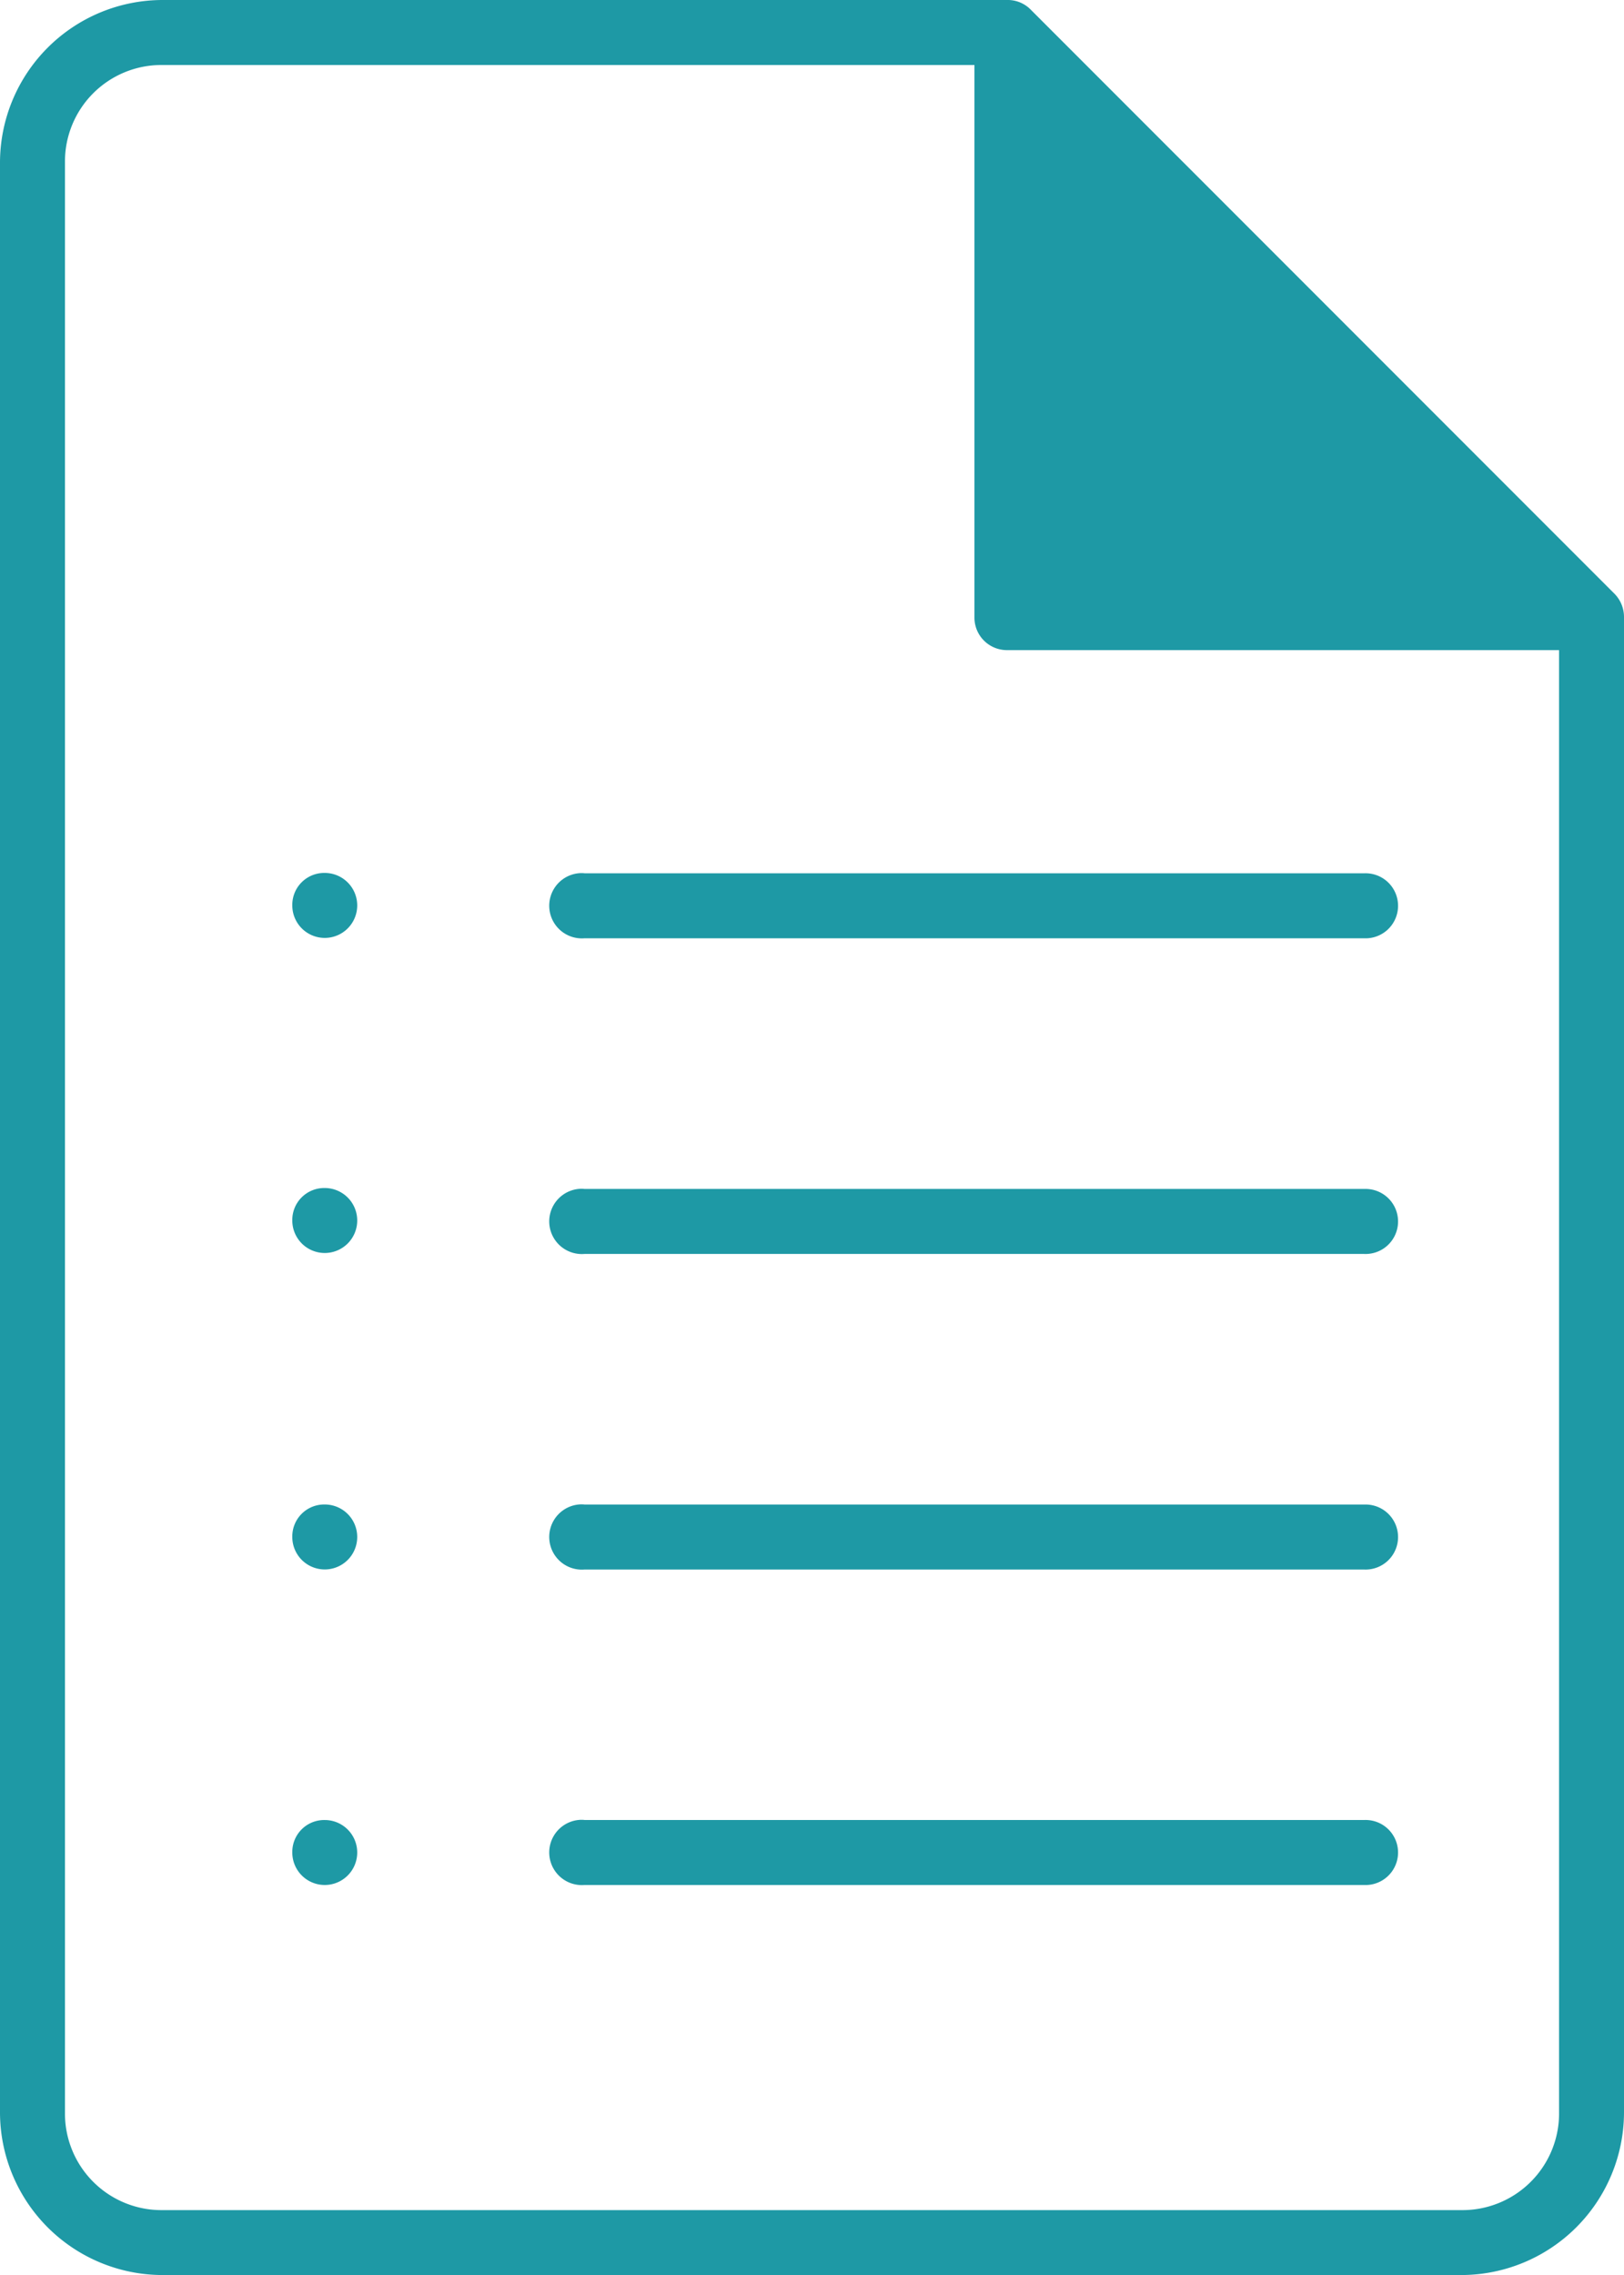
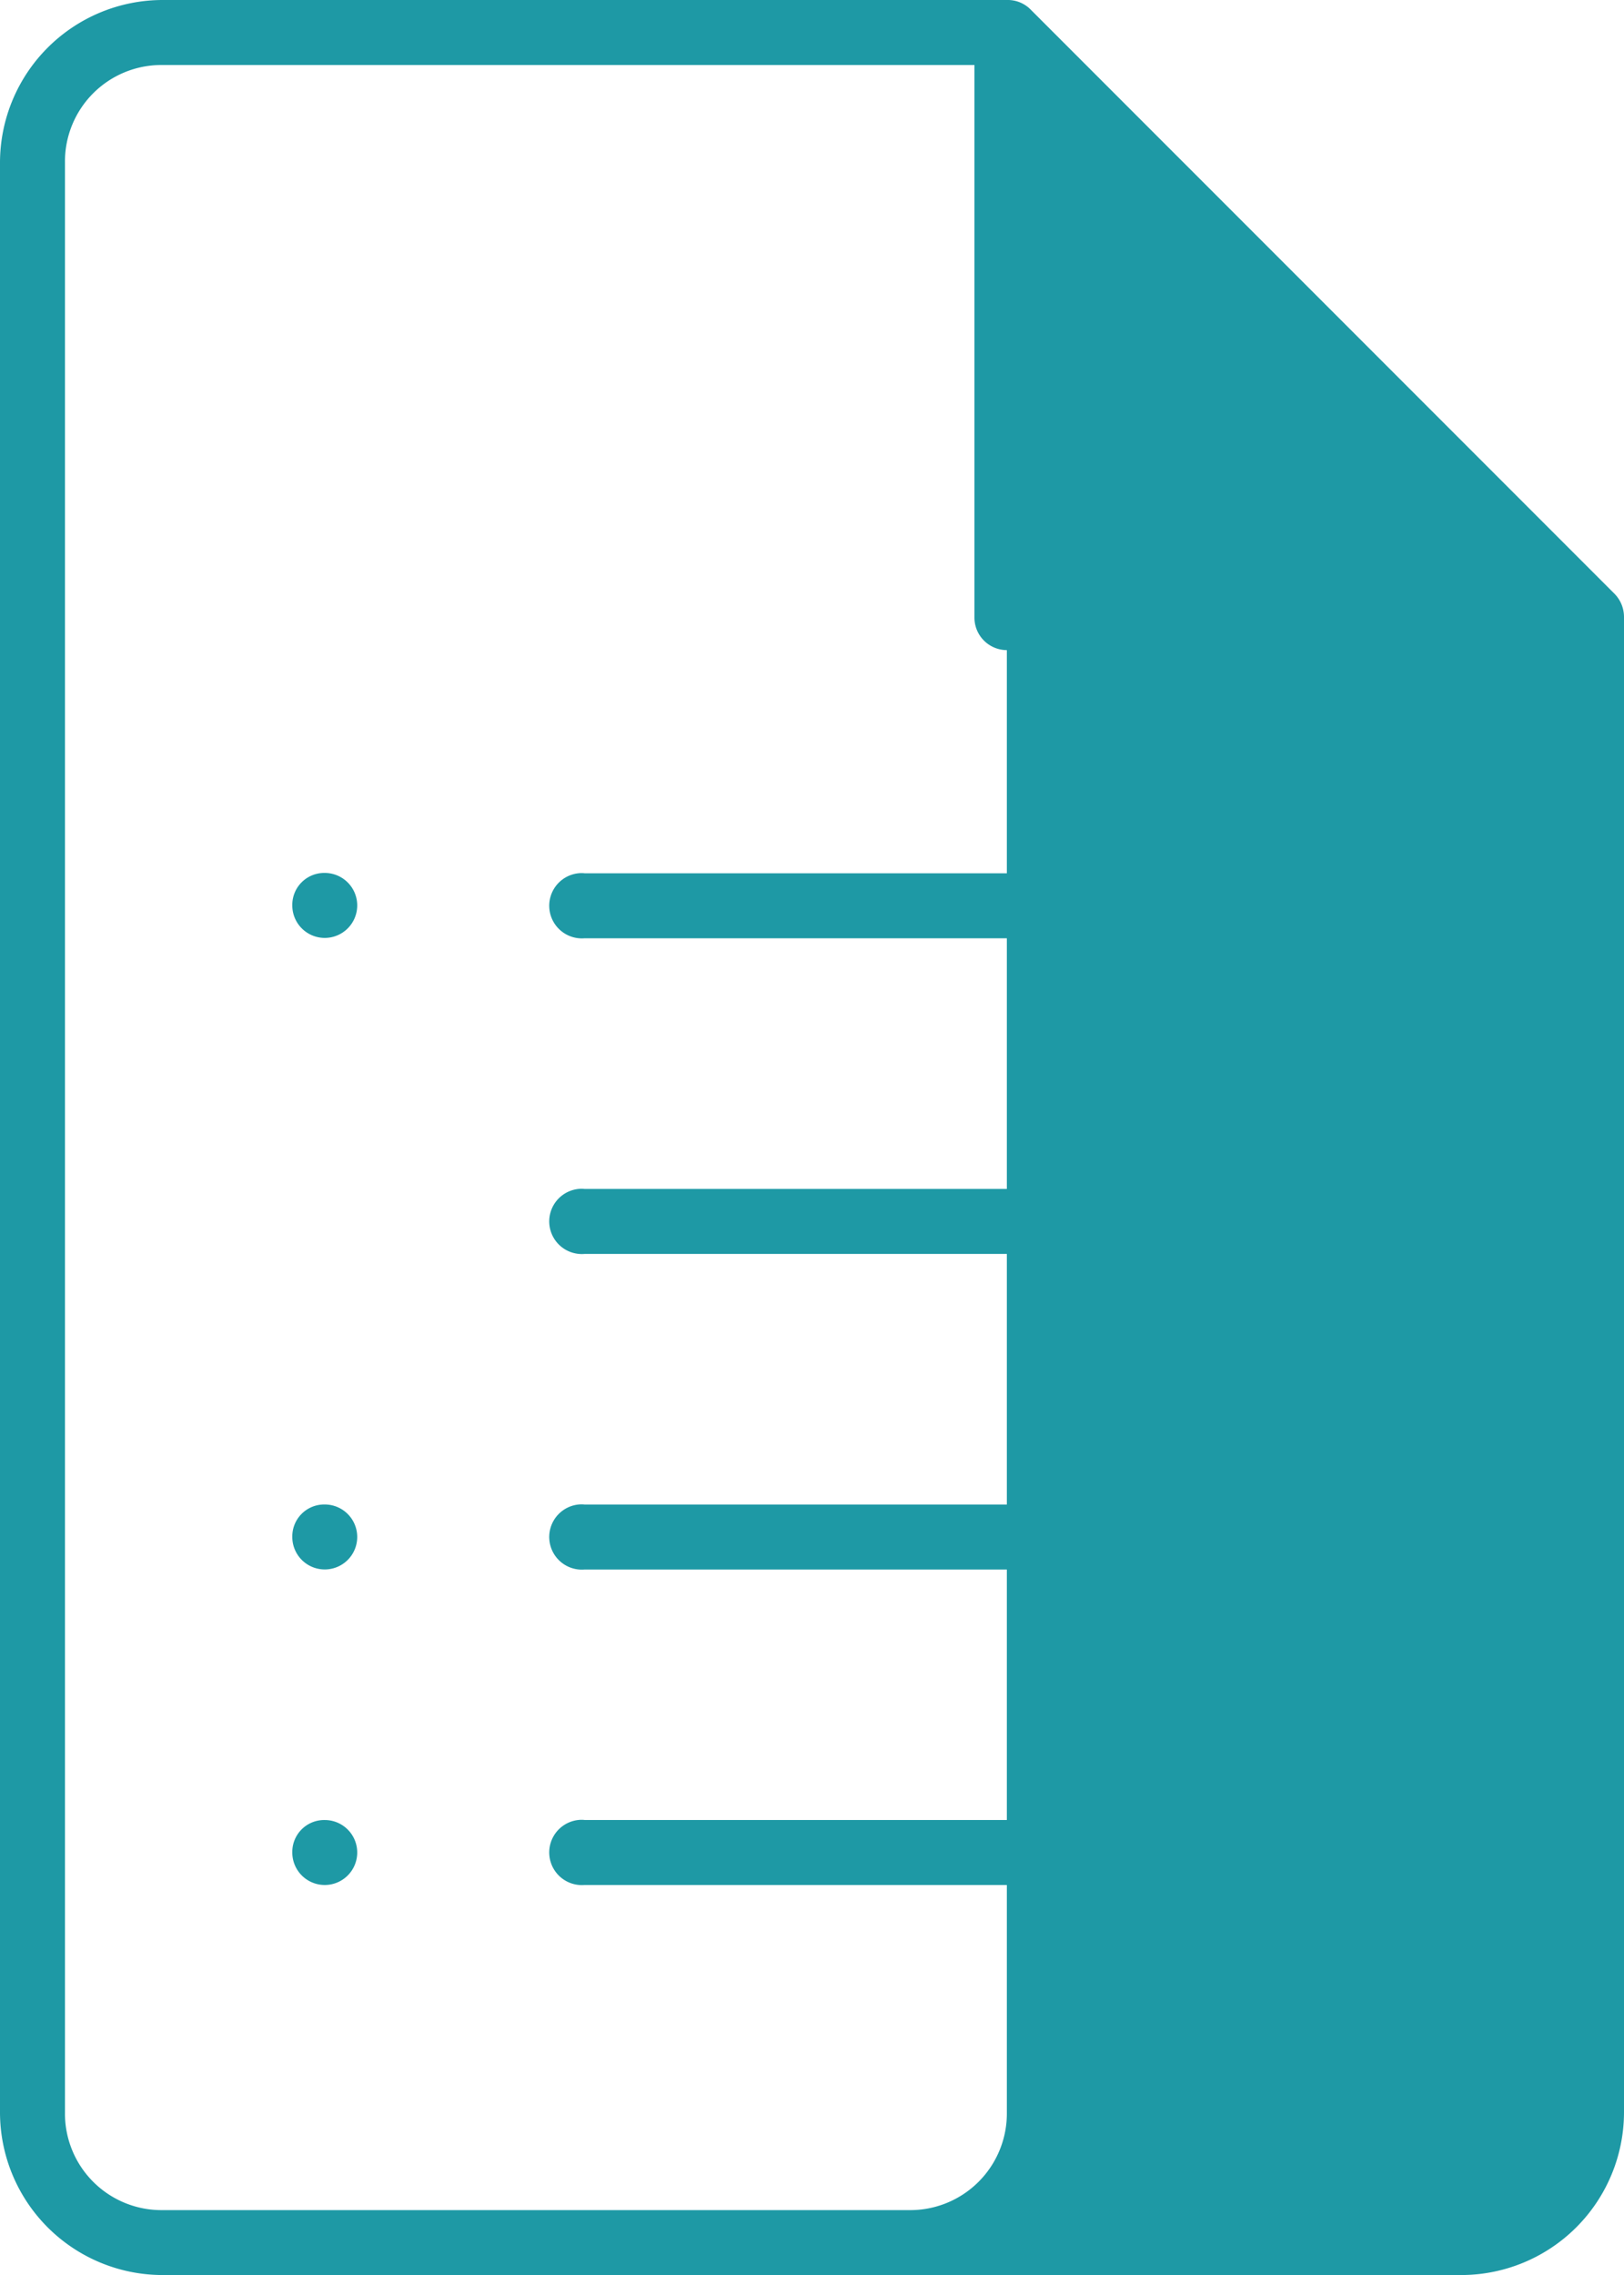
<svg xmlns="http://www.w3.org/2000/svg" width="38.82" height="54.349" viewBox="0 0 38.82 54.349">
  <g id="Groupe_1696" data-name="Groupe 1696" transform="translate(-13216.059 -835.913)">
    <g id="Groupe_1678" data-name="Groupe 1678" transform="translate(13216.059 835.913)">
      <g id="Groupe_1631" data-name="Groupe 1631">
        <g id="Groupe_1630" data-name="Groupe 1630">
-           <path id="Tracé_3656" data-name="Tracé 3656" d="M593.188,175.219H612.6v13.2a.777.777,0,0,0,.775.778h13.2v34.936a2.31,2.31,0,0,1-2.331,2.331H593.188a2.307,2.307,0,0,1-2.328-2.331V177.547a2.305,2.305,0,0,1,2.328-2.328m0-1.553a3.89,3.89,0,0,0-3.881,3.881v46.584a3.89,3.89,0,0,0,3.881,3.884h31.055a3.893,3.893,0,0,0,3.884-3.884V188.417a.79.79,0,0,0-.218-.557l-13.976-13.976a.768.768,0,0,0-.559-.218Z" transform="translate(-589.307 -173.666)" fill="#1e99a5" />
+           <path id="Tracé_3656" data-name="Tracé 3656" d="M593.188,175.219H612.6v13.2a.777.777,0,0,0,.775.778v34.936a2.31,2.31,0,0,1-2.331,2.331H593.188a2.307,2.307,0,0,1-2.328-2.331V177.547a2.305,2.305,0,0,1,2.328-2.328m0-1.553a3.89,3.89,0,0,0-3.881,3.881v46.584a3.89,3.89,0,0,0,3.881,3.884h31.055a3.893,3.893,0,0,0,3.884-3.884V188.417a.79.79,0,0,0-.218-.557l-13.976-13.976a.768.768,0,0,0-.559-.218Z" transform="translate(-589.307 -173.666)" fill="#1e99a5" />
        </g>
      </g>
      <g id="Groupe_1632" data-name="Groupe 1632" transform="translate(24.842 2.645)">
        <path id="Tracé_3657" data-name="Tracé 3657" d="M598.186,174.611l11.329,11.329H598.186Z" transform="translate(-598.186 -174.611)" fill="#1e99a5" />
      </g>
      <g id="Groupe_1633" data-name="Groupe 1633" transform="translate(13.122 20.858)">
        <path id="Tracé_3658" data-name="Tracé 3658" d="M594.7,181.125a.78.78,0,0,0,.146,1.553h18.635a.777.777,0,1,0,.02-1.553H594.848a.632.632,0,0,0-.146,0" transform="translate(-593.997 -181.121)" fill="#1e99a5" />
      </g>
      <g id="Groupe_1634" data-name="Groupe 1634" transform="translate(6.987 35.941)">
        <path id="Tracé_3659" data-name="Tracé 3659" d="M592.579,186.511a.776.776,0,1,1-.775.775.763.763,0,0,1,.775-.775" transform="translate(-591.804 -186.511)" fill="#1e99a5" />
      </g>
      <g id="Groupe_1635" data-name="Groupe 1635" transform="translate(6.987 28.381)">
-         <path id="Tracé_3660" data-name="Tracé 3660" d="M592.579,183.809a.776.776,0,1,1-.775.775.763.763,0,0,1,.775-.775" transform="translate(-591.804 -183.809)" fill="#1e99a5" />
-       </g>
+         </g>
      <g id="Groupe_1636" data-name="Groupe 1636" transform="translate(6.987 20.854)">
        <path id="Tracé_3661" data-name="Tracé 3661" d="M592.579,181.119a.776.776,0,1,1-.775.775.763.763,0,0,1,.775-.775" transform="translate(-591.804 -181.119)" fill="#1e99a5" />
      </g>
      <g id="Groupe_1637" data-name="Groupe 1637" transform="translate(13.122 35.937)">
        <path id="Tracé_3662" data-name="Tracé 3662" d="M594.7,186.514a.78.78,0,0,0,.146,1.553h18.635a.777.777,0,1,0,.02-1.553H594.848a.632.632,0,0,0-.146,0" transform="translate(-593.997 -186.509)" fill="#1e99a5" />
      </g>
      <g id="Groupe_1638" data-name="Groupe 1638" transform="translate(6.987 43.479)">
        <path id="Tracé_3663" data-name="Tracé 3663" d="M592.579,189.205a.776.776,0,1,1-.775.775.763.763,0,0,1,.775-.775" transform="translate(-591.804 -189.205)" fill="#1e99a5" />
      </g>
      <g id="Groupe_1639" data-name="Groupe 1639" transform="translate(13.122 43.474)">
        <path id="Tracé_3664" data-name="Tracé 3664" d="M594.7,189.208a.78.78,0,0,0,.146,1.553h18.635a.777.777,0,1,0,.02-1.553H594.848a.636.636,0,0,0-.146,0" transform="translate(-593.997 -189.204)" fill="#1e99a5" />
      </g>
      <g id="Groupe_1640" data-name="Groupe 1640" transform="translate(13.122 28.399)">
        <path id="Tracé_3665" data-name="Tracé 3665" d="M594.7,183.82a.78.78,0,0,0,.146,1.553h18.635a.777.777,0,1,0,.02-1.553H594.848a.634.634,0,0,0-.146,0" transform="translate(-593.997 -183.816)" fill="#1e99a5" />
      </g>
    </g>
  </g>
</svg>